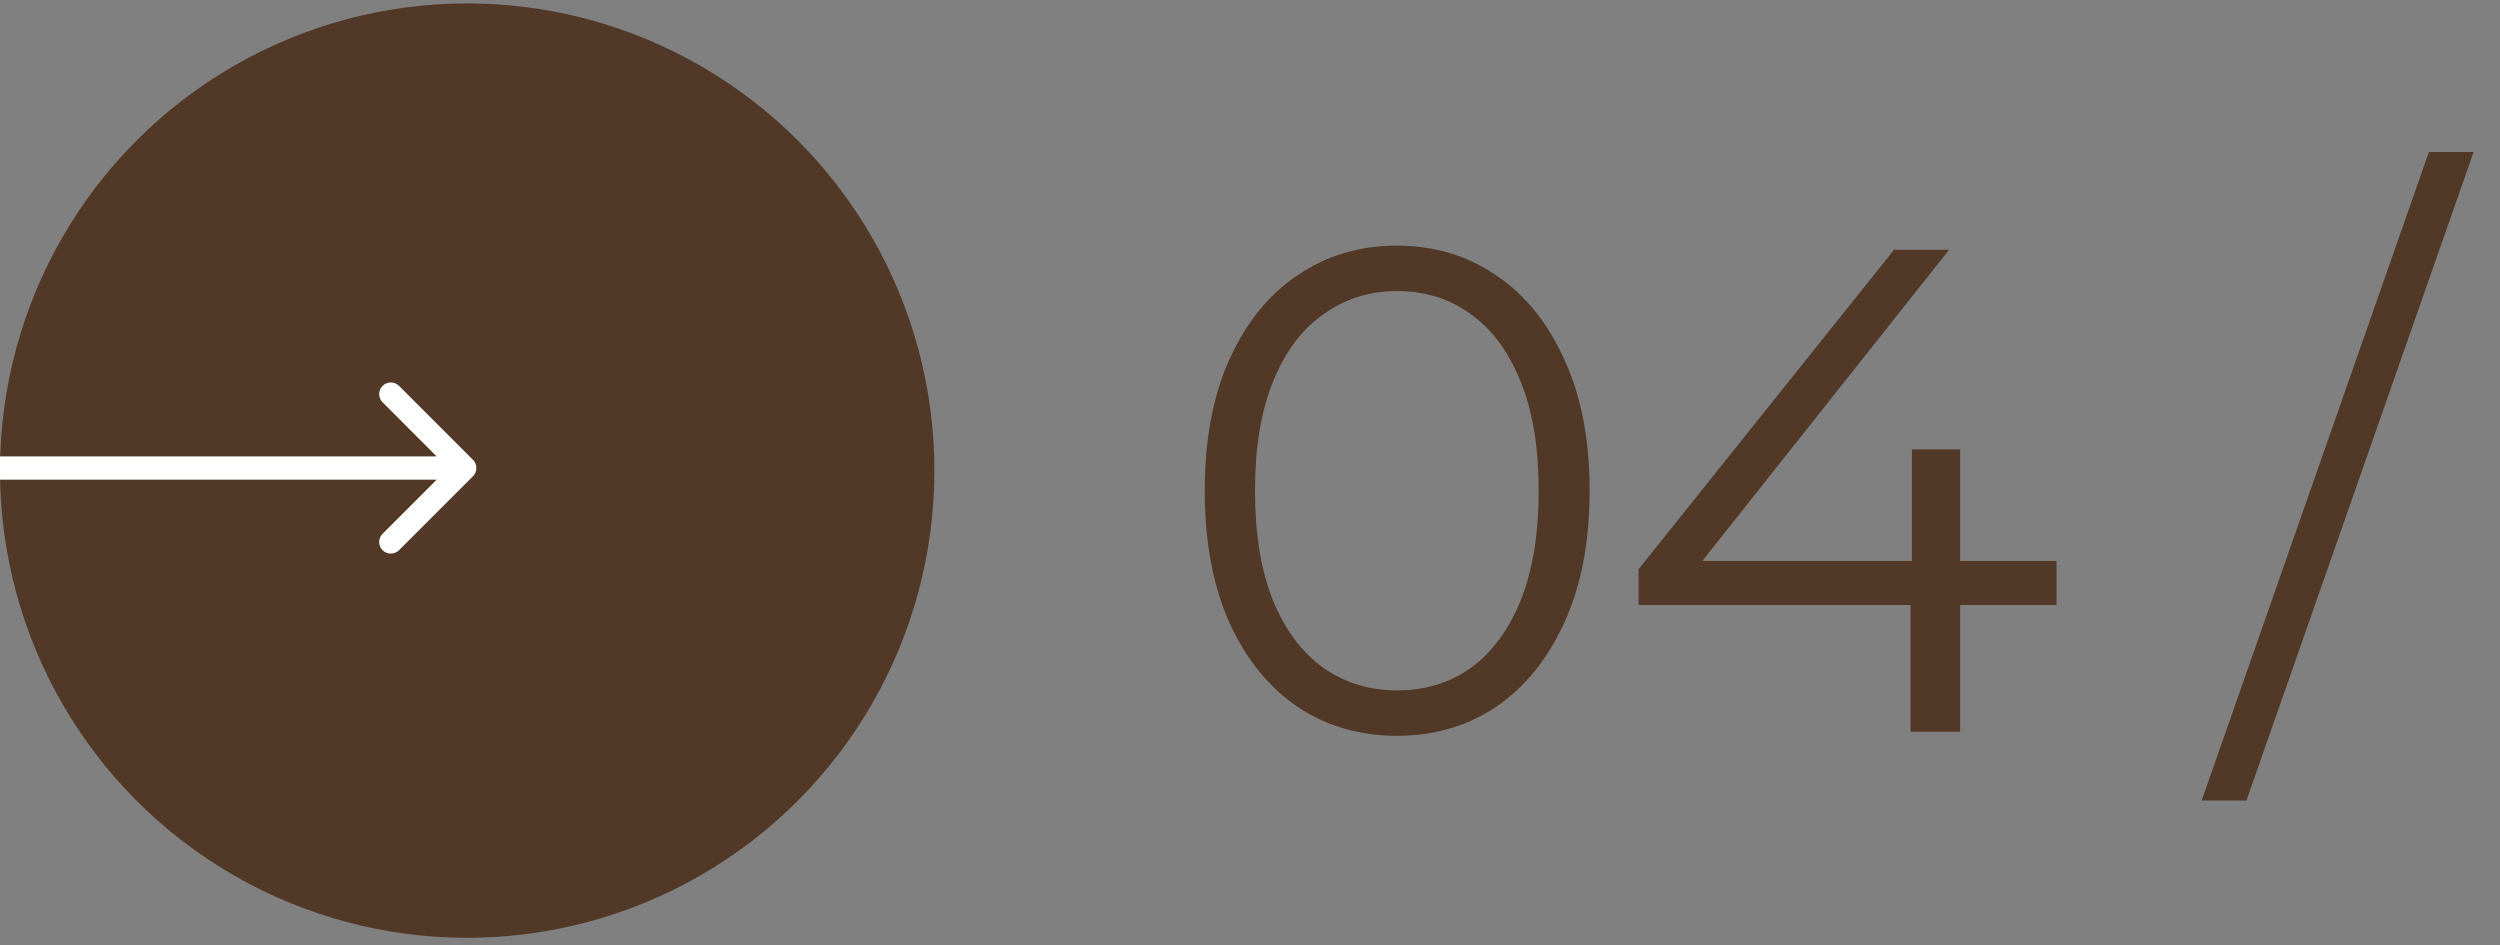
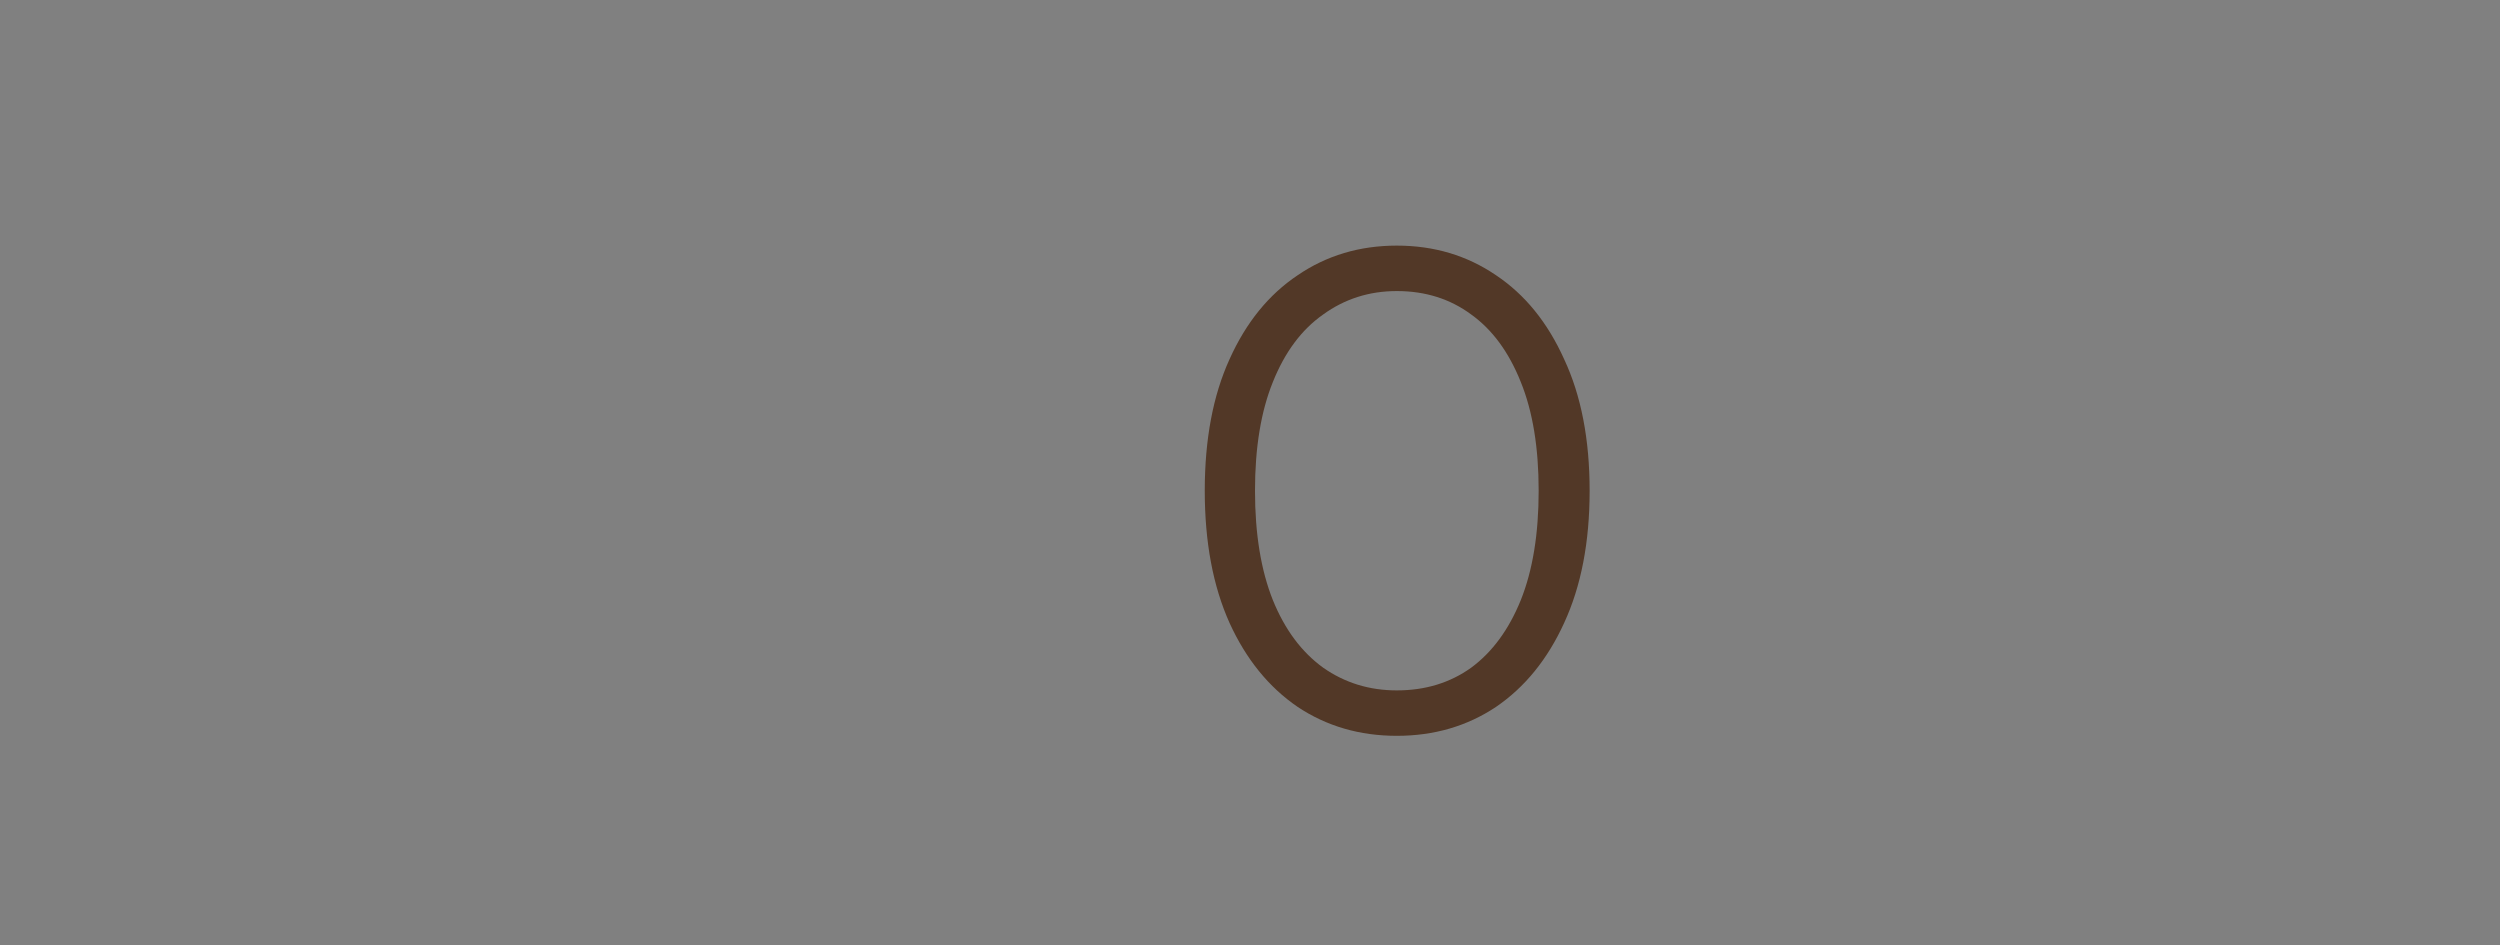
<svg xmlns="http://www.w3.org/2000/svg" width="82" height="31" viewBox="0 0 82 31" fill="none">
  <rect x="0" y="0" width="82" height="31" fill="#808080" stroke="none" />
  <path d="M45.816 24.135C44.597 24.135 43.513 23.819 42.564 23.187C41.616 22.54 40.871 21.621 40.329 20.432C39.787 19.227 39.516 17.782 39.516 16.096C39.516 14.41 39.787 12.972 40.329 11.782C40.871 10.578 41.616 9.66 42.564 9.027C43.513 8.38 44.597 8.056 45.816 8.056C47.036 8.056 48.12 8.38 49.068 9.027C50.017 9.66 50.762 10.578 51.304 11.782C51.861 12.972 52.14 14.41 52.14 16.096C52.14 17.782 51.861 19.227 51.304 20.432C50.762 21.621 50.017 22.54 49.068 23.187C48.12 23.819 47.036 24.135 45.816 24.135ZM45.816 22.645C46.75 22.645 47.563 22.396 48.255 21.9C48.948 21.388 49.49 20.65 49.881 19.686C50.273 18.708 50.468 17.511 50.468 16.096C50.468 14.681 50.273 13.491 49.881 12.528C49.49 11.549 48.948 10.811 48.255 10.315C47.563 9.803 46.75 9.547 45.816 9.547C44.913 9.547 44.108 9.803 43.4 10.315C42.692 10.811 42.143 11.549 41.751 12.528C41.36 13.491 41.164 14.681 41.164 16.096C41.164 17.511 41.36 18.708 41.751 19.686C42.143 20.65 42.692 21.388 43.4 21.9C44.108 22.396 44.913 22.645 45.816 22.645Z" fill="#523827" />
-   <path d="M53.745 19.845V18.67L62.124 8.192H63.931L55.62 18.67L54.739 18.399H67.454V19.845H53.745ZM62.666 24V19.845L62.711 18.399V14.741H64.292V24H62.666Z" fill="#523827" />
-   <path d="M72.215 26.258L79.668 4.985H81.135L73.683 26.258H72.215Z" fill="#523827" />
-   <circle cx="15.324" cy="15.436" r="15.324" fill="#523827" />
-   <path d="M15.513 15.621C15.662 15.472 15.662 15.231 15.513 15.082L13.088 12.657C12.939 12.508 12.697 12.508 12.549 12.657C12.4 12.806 12.4 13.047 12.549 13.196L14.704 15.352L12.549 17.507C12.4 17.656 12.4 17.897 12.549 18.046C12.697 18.195 12.939 18.195 13.088 18.046L15.513 15.621ZM-3.33151e-08 15.733L15.243 15.733L15.243 14.97L3.33151e-08 14.97L-3.33151e-08 15.733Z" fill="white" />
</svg>